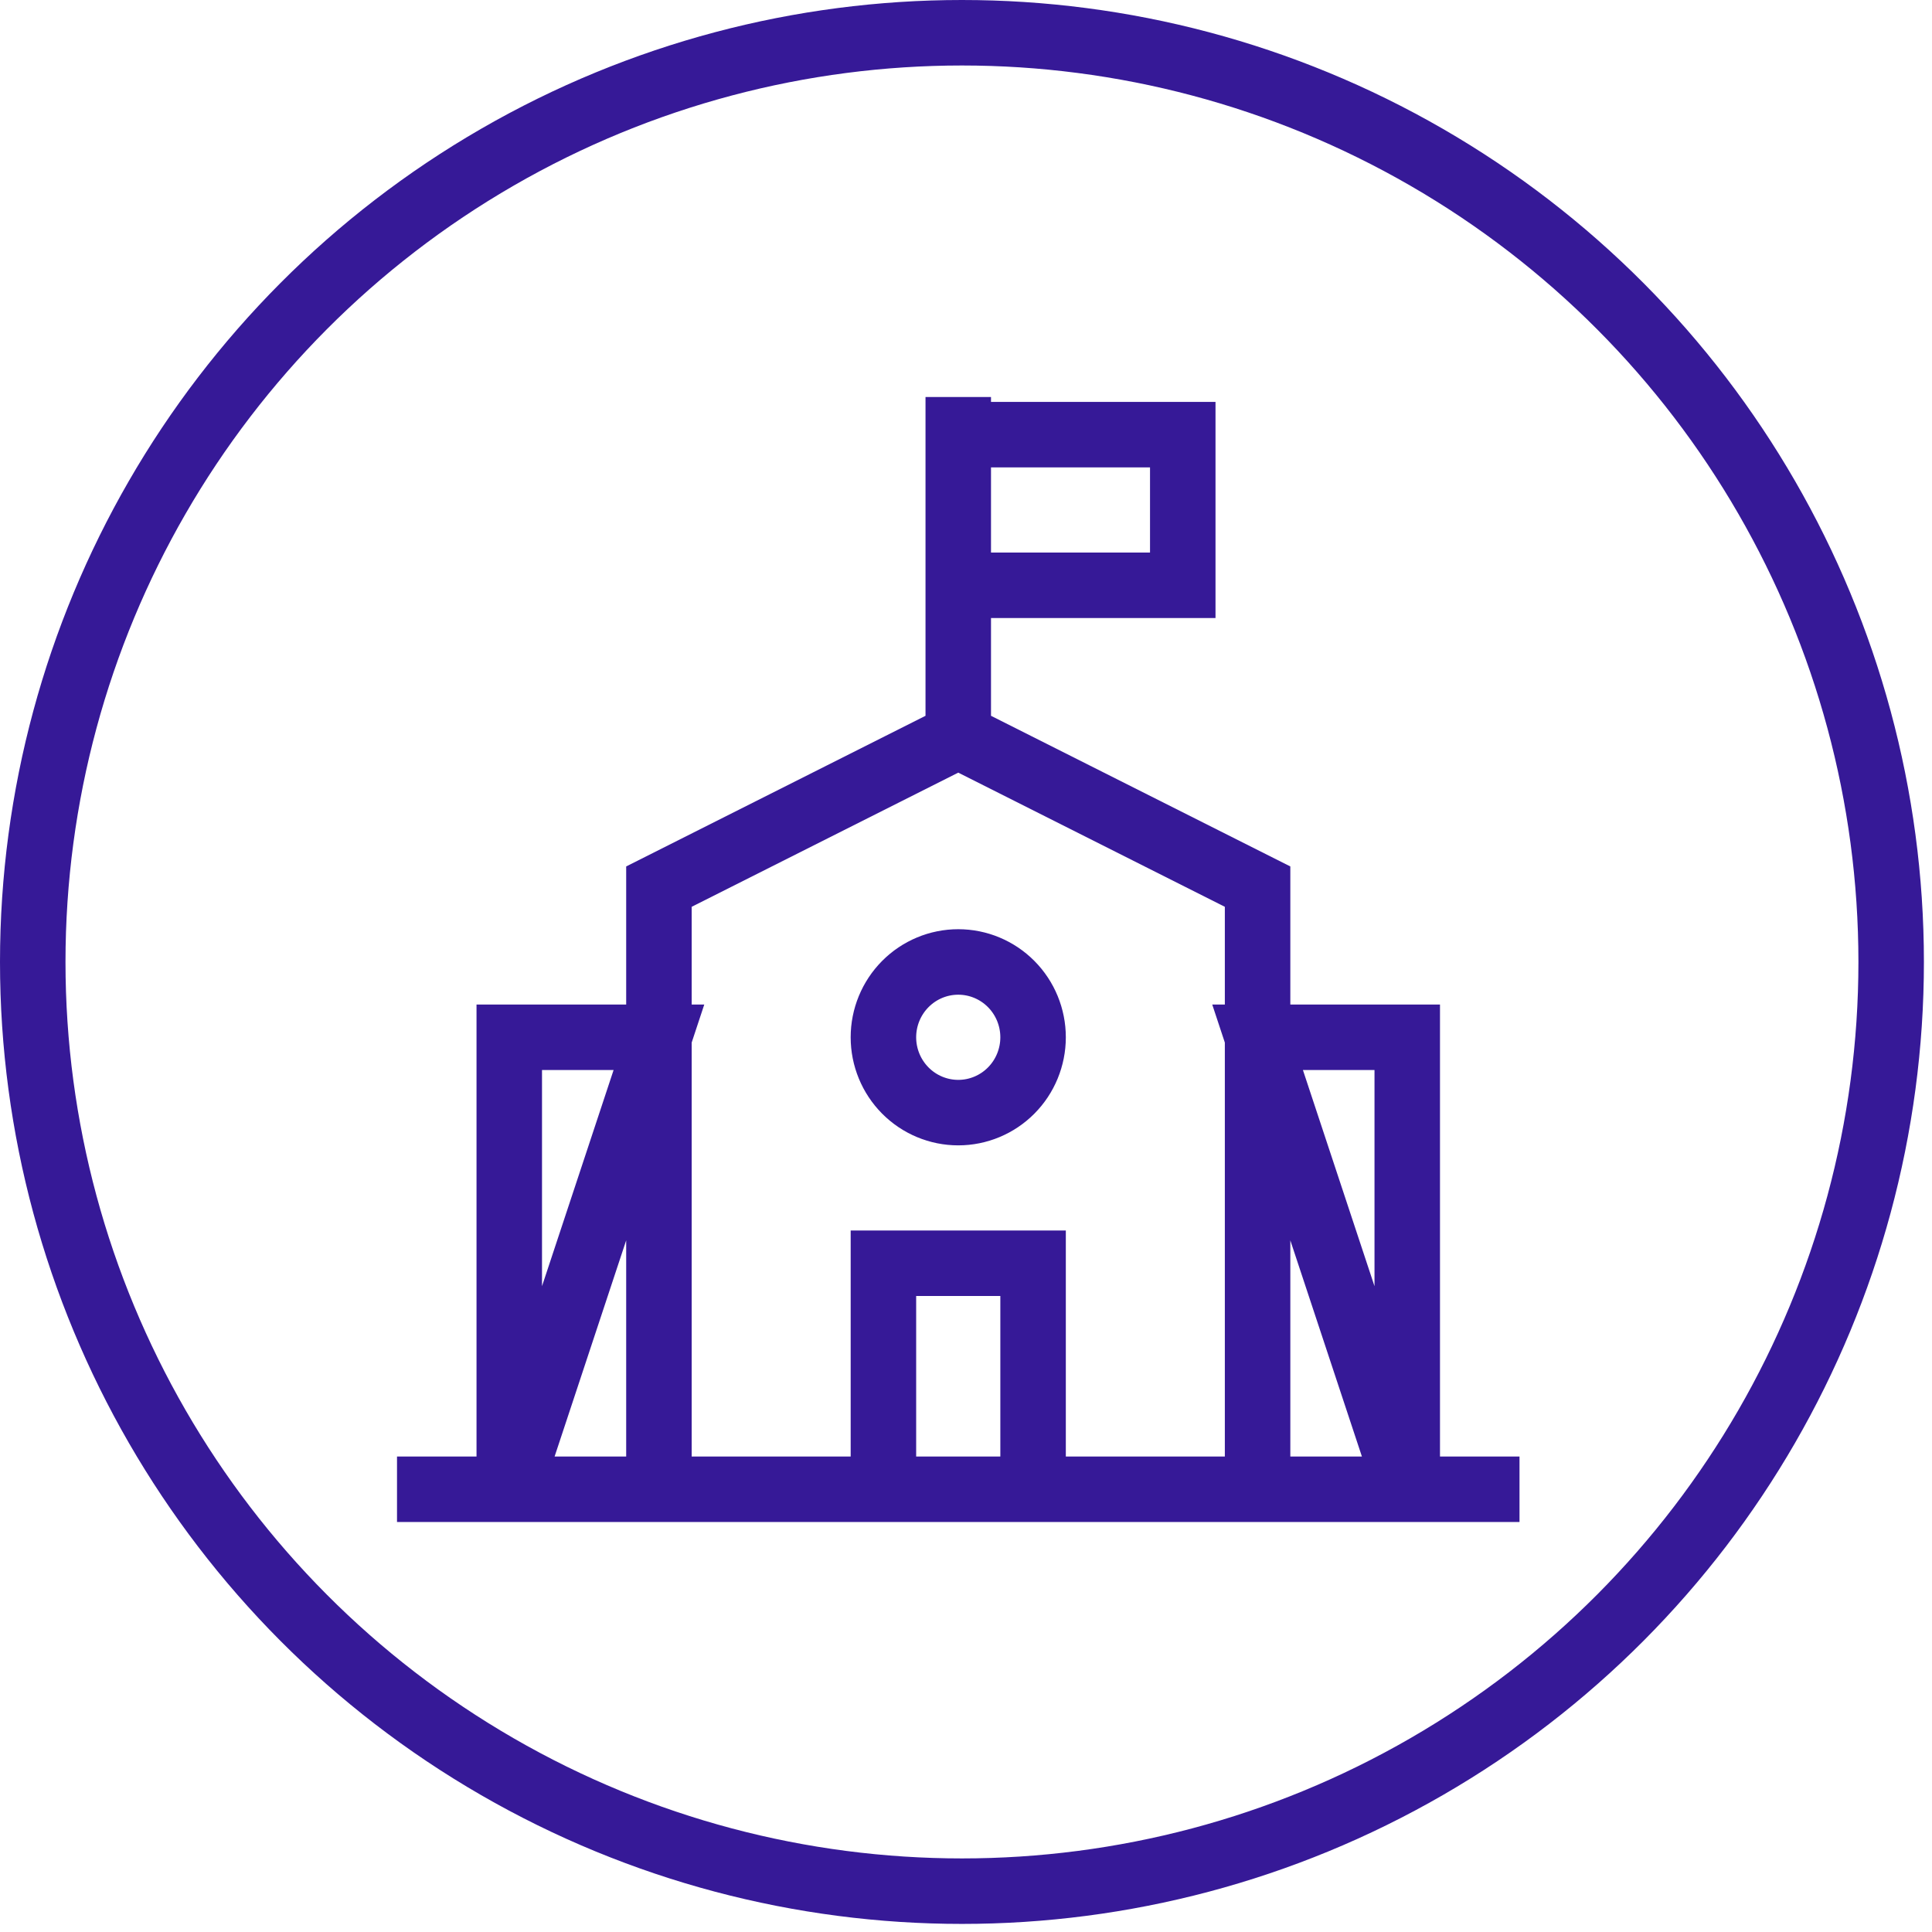
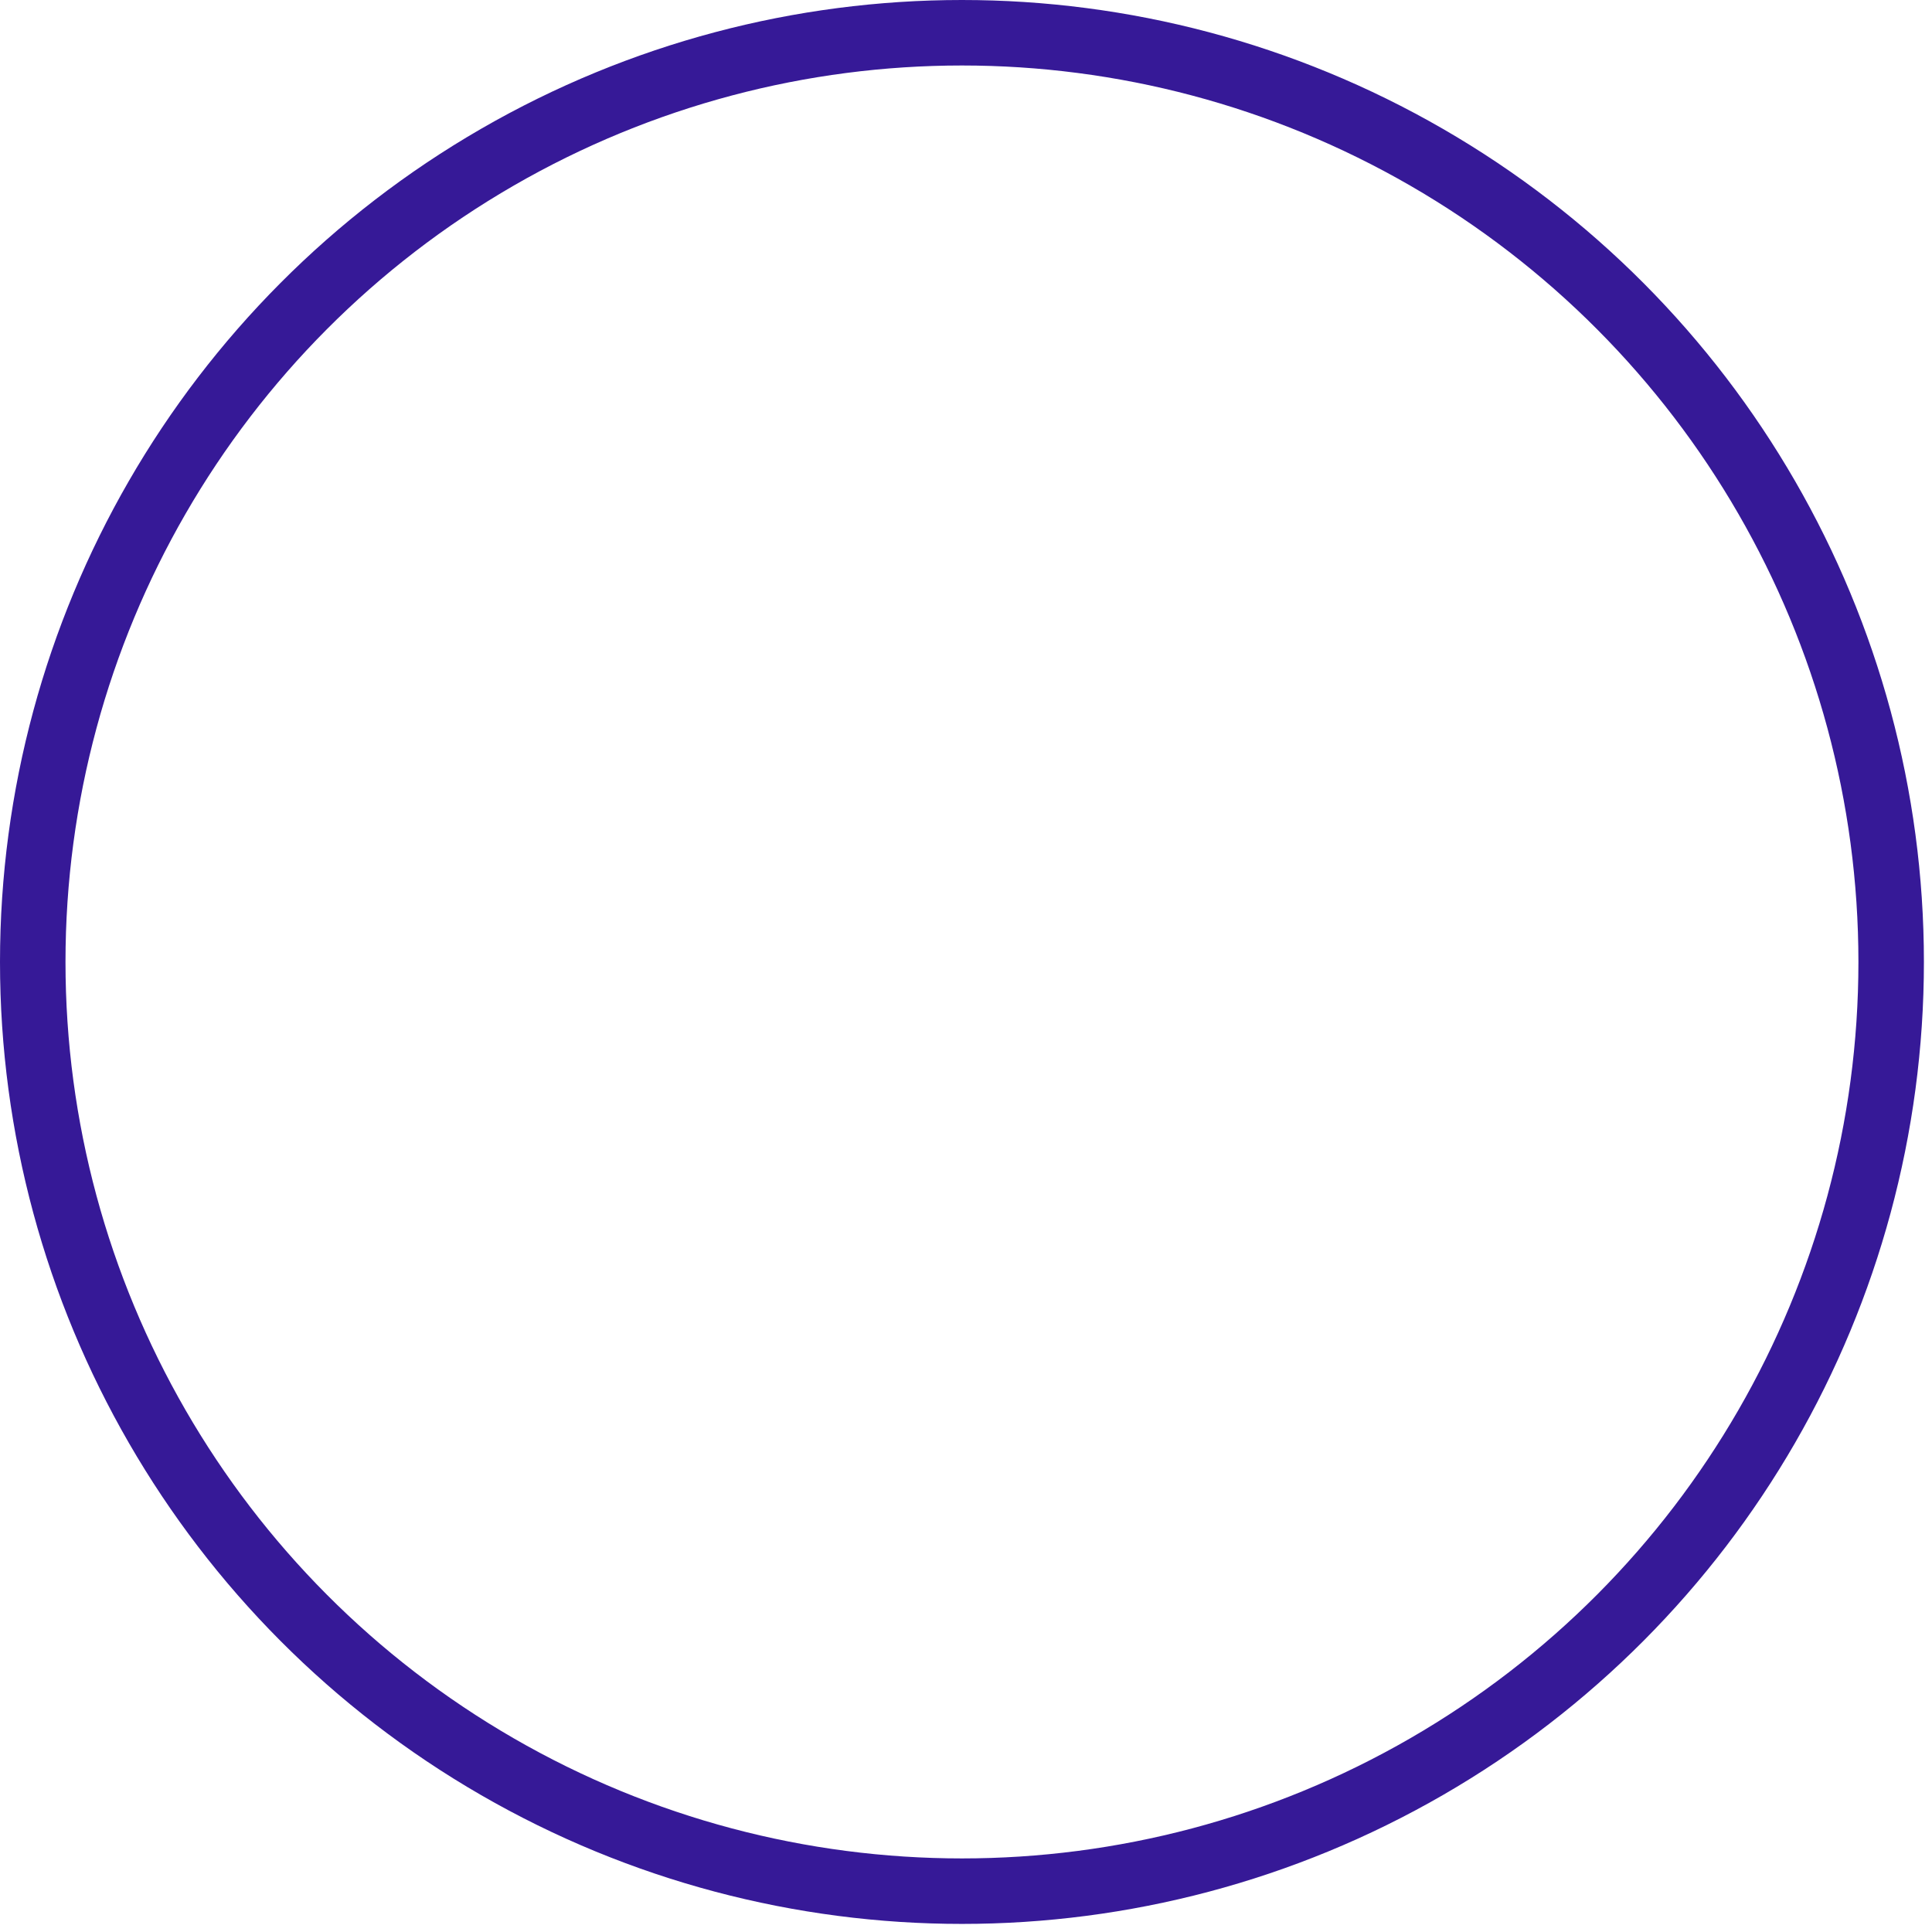
<svg xmlns="http://www.w3.org/2000/svg" width="118" height="118" viewBox="0 0 118 118" fill="none">
  <g clip-path="url(#clip0_522_31)">
-     <path d="M58.527 44.951L76.809 54.152V90.959H40.245V54.152L58.527 44.951ZM58.527 44.951V24.247V44.951ZM24.248 90.959H92.806H24.248ZM31.104 90.959V63.354H40.245L31.104 90.959ZM85.95 90.959V63.354H76.809L85.95 90.959ZM53.956 90.959V77.156H63.097V90.959H53.956ZM58.527 26.548H72.239V35.749H58.527V26.548ZM58.527 67.955C57.315 67.955 56.152 67.47 55.295 66.607C54.438 65.744 53.956 64.574 53.956 63.354C53.956 62.134 54.438 60.964 55.295 60.101C56.152 59.238 57.315 58.753 58.527 58.753C59.739 58.753 60.902 59.238 61.759 60.101C62.616 60.964 63.097 62.134 63.097 63.354C63.097 64.574 62.616 65.744 61.759 66.607C60.902 67.47 59.739 67.955 58.527 67.955Z" stroke="#361997" stroke-width="4" />
-   </g>
+     </g>
  <circle cx="58.753" cy="58.753" r="56.753" stroke="#361997" stroke-width="4" />
  <defs>
    <clipPath id="clip0_522_31">
-       <rect width="68.558" height="69.012" fill="white" transform="translate(24.248 24.247)" />
-     </clipPath>
+       </clipPath>
  </defs>
</svg>